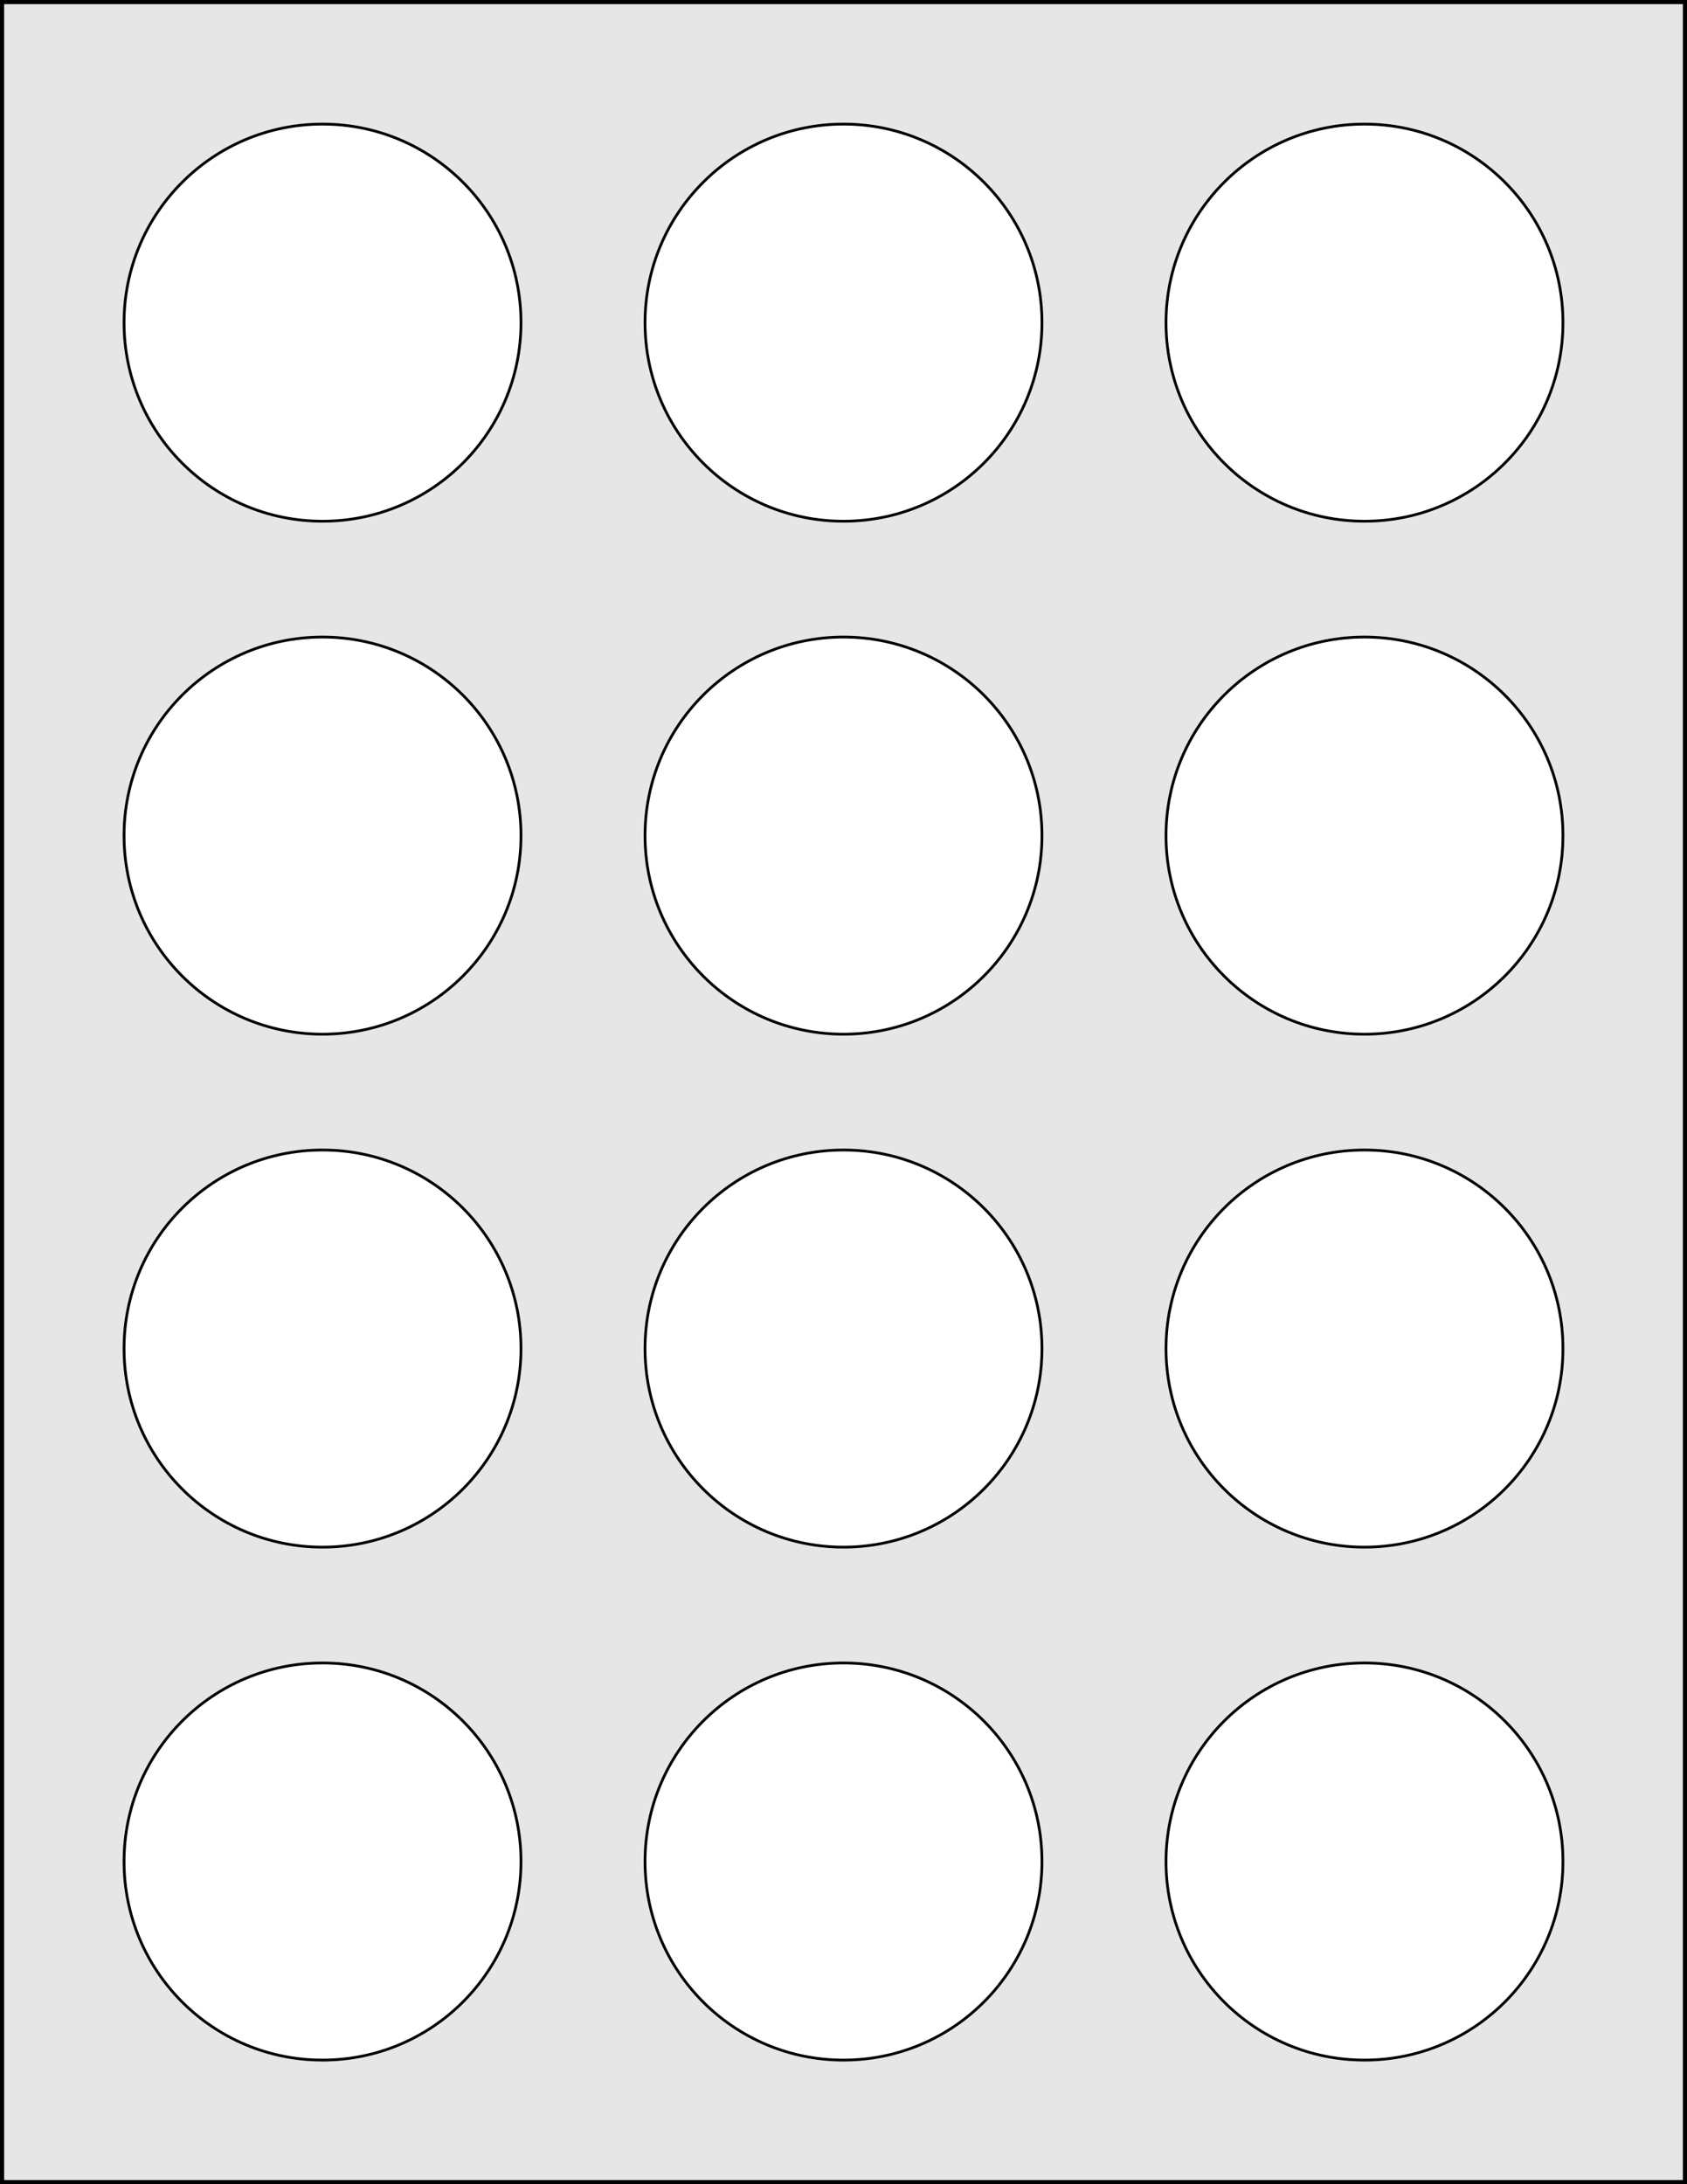
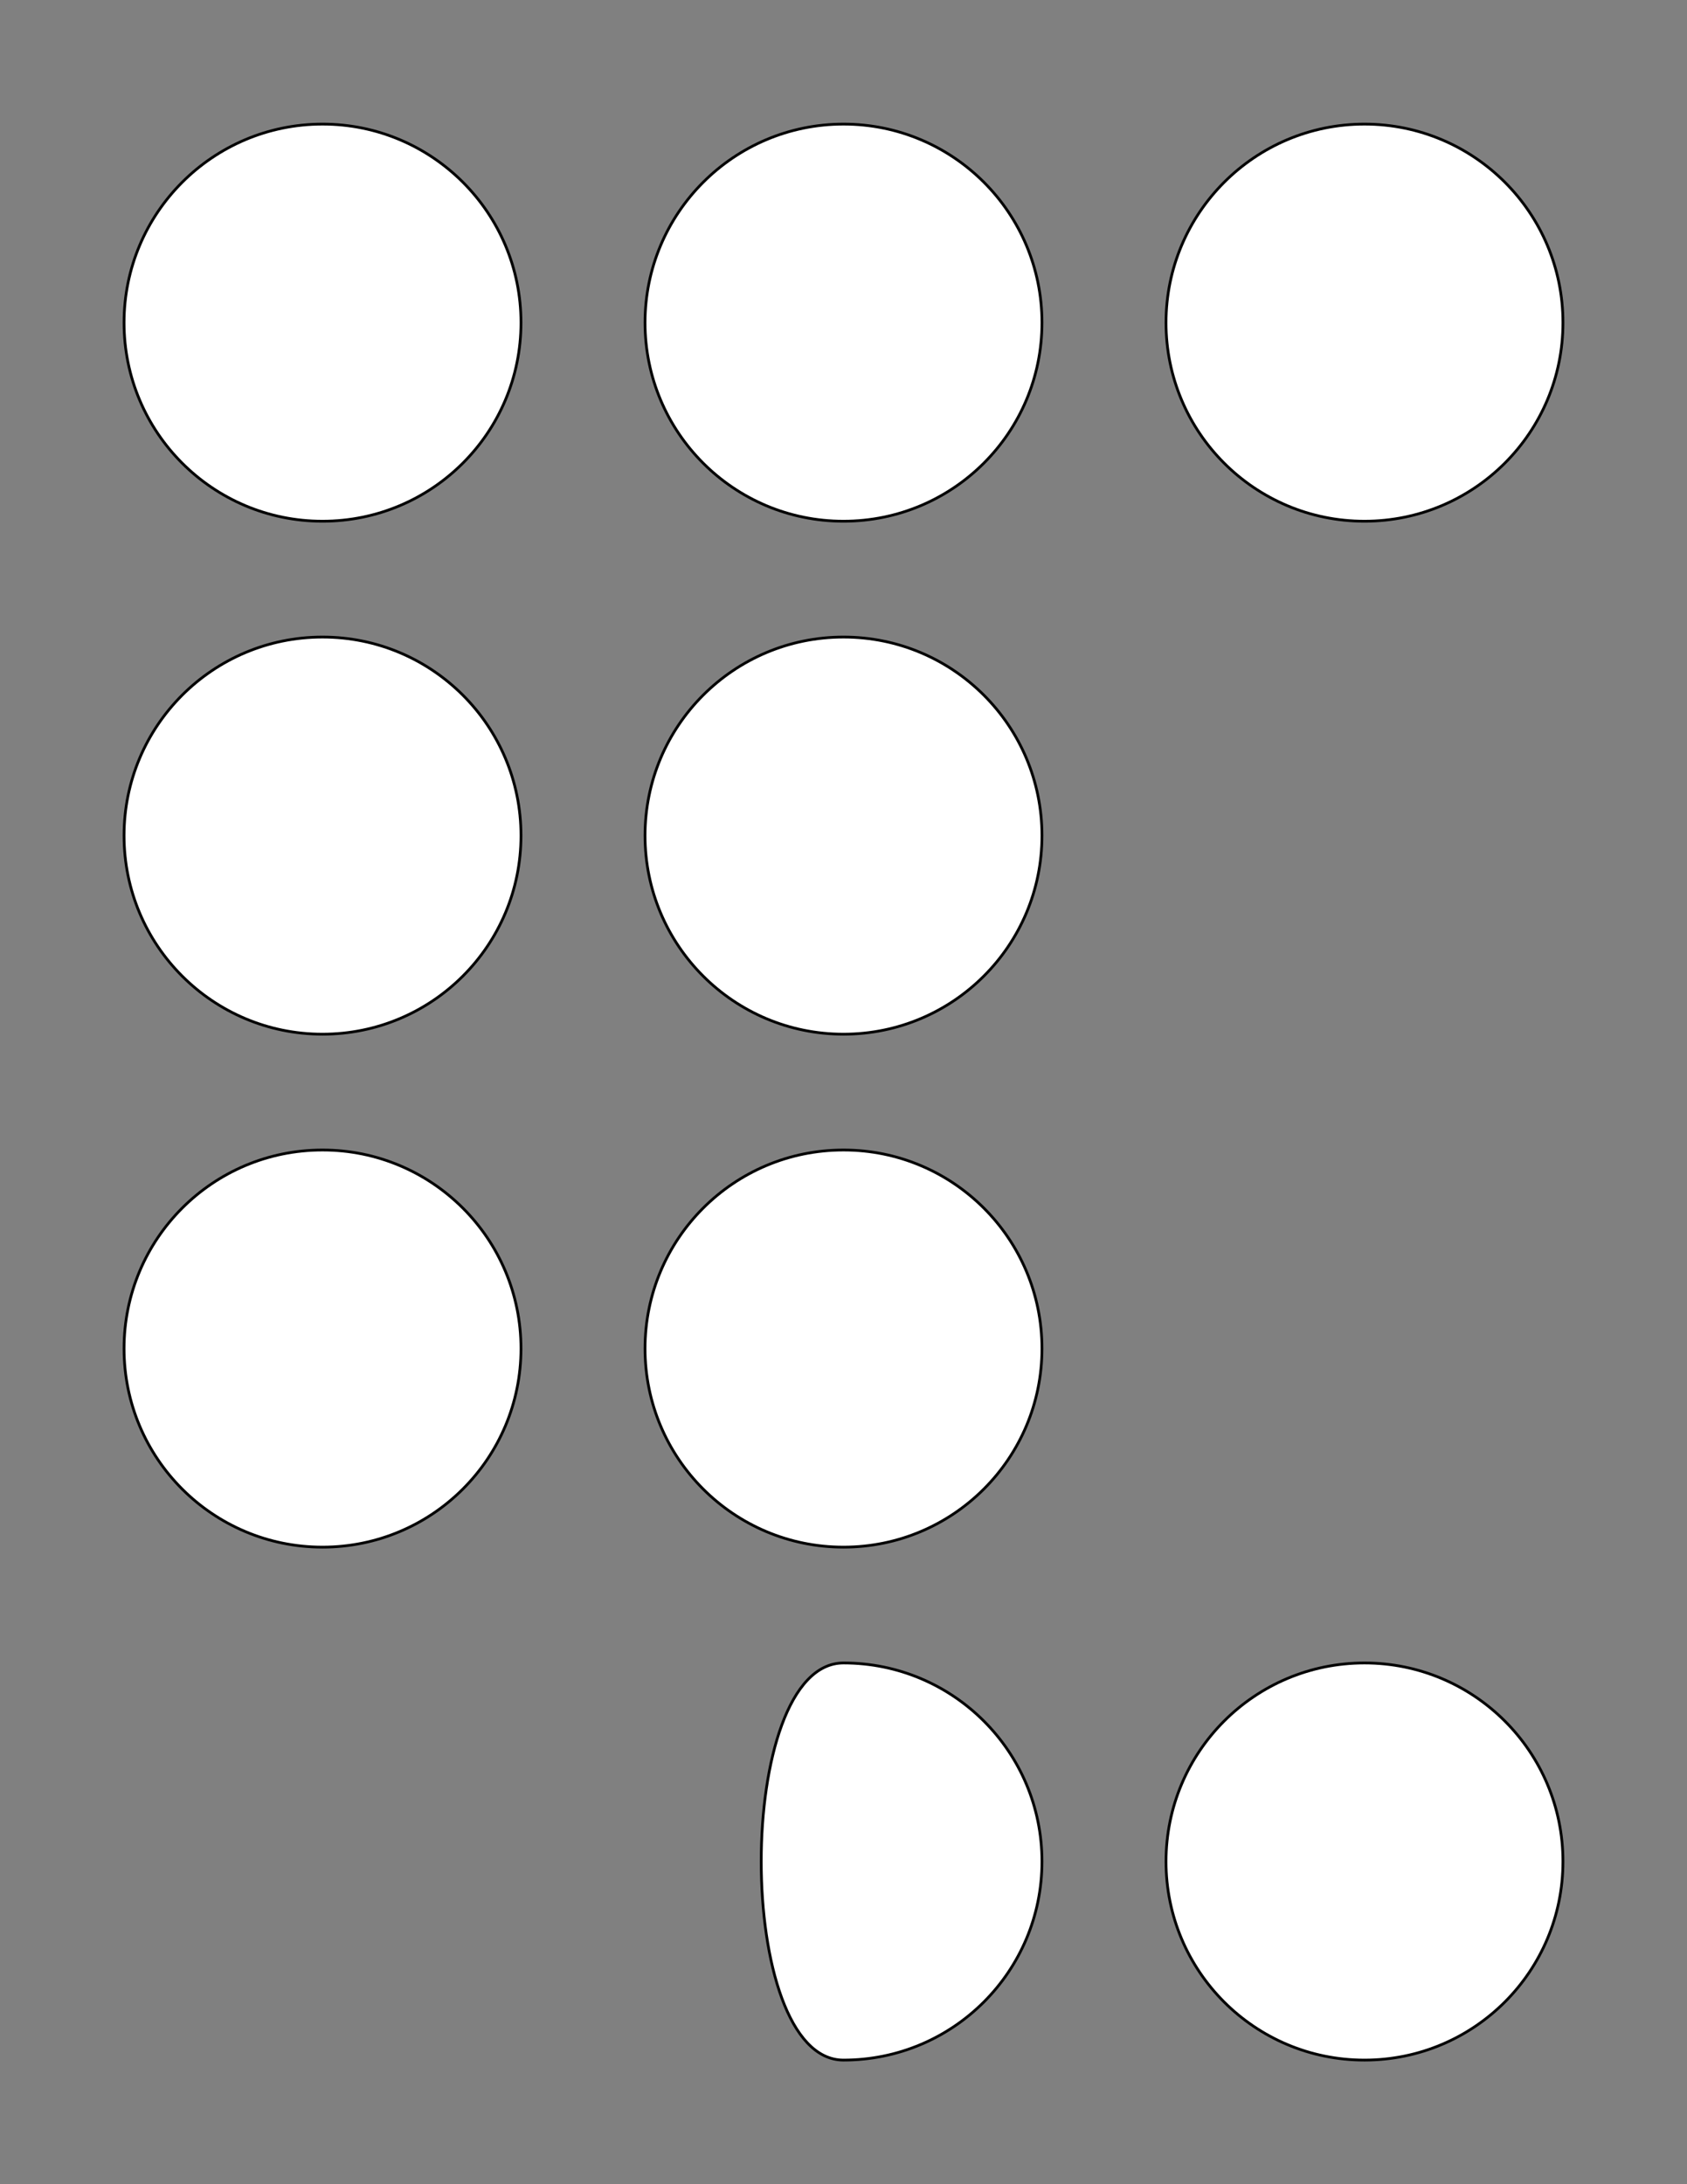
<svg xmlns="http://www.w3.org/2000/svg" version="1.1" x="0px" y="0px" viewBox="0 0 612 792" style="enable-background:new 0 0 612 792;" xml:space="preserve">
  <rect x="0" y="0" width="612" height="792" fill="#808080" stroke="none" />
  <style type="text/css">
	.st0{fill:#E5E6E5;}
	.st1{fill:#FFFFFF;stroke:#000000;stroke-miterlimit:10;}
</style>
  <g id="Layer_1">
    <g>
-       <rect x="0.8" y="0.8" class="st0" width="610.5" height="790.5" />
-       <path d="M610.5,1.5v789H1.5V1.5H610.5 M612,0H0v792h612V0L612,0z" />
-     </g>
+       </g>
  </g>
  <g id="Layer_2">
    <g>
      <path class="st1" d="M117,45c39.8,0,72,32.2,72,72c0,39.8-32.2,72-72,72s-72-32.2-72-72C45,77.3,77.2,45,117,45" />
      <path class="st1" d="M306,45c39.8,0,72,32.2,72,72c0,39.8-32.2,72-72,72s-72-32.2-72-72C234,77.3,266.2,45,306,45" />
      <path class="st1" d="M495,45c39.8,0,72,32.2,72,72c0,39.8-32.2,72-72,72c-39.8,0-72-32.2-72-72C423,77.3,455.2,45,495,45" />
      <path class="st1" d="M117,231c39.8,0,72,32.2,72,72c0,39.8-32.2,72-72,72s-72-32.2-72-72C45,263.2,77.2,231,117,231" />
      <path class="st1" d="M306,231c39.8,0,72,32.2,72,72c0,39.8-32.2,72-72,72s-72-32.2-72-72C234,263.2,266.2,231,306,231" />
-       <path class="st1" d="M495,231c39.8,0,72,32.2,72,72c0,39.8-32.2,72-72,72c-39.8,0-72-32.2-72-72C423,263.2,455.2,231,495,231" />
      <path class="st1" d="M117,417c39.8,0,72,32.2,72,72s-32.2,72-72,72s-72-32.2-72-72S77.2,417,117,417" />
      <path class="st1" d="M306,417c39.8,0,72,32.2,72,72s-32.2,72-72,72s-72-32.2-72-72S266.2,417,306,417" />
-       <path class="st1" d="M495,417c39.8,0,72,32.2,72,72s-32.2,72-72,72c-39.8,0-72-32.2-72-72S455.2,417,495,417" />
-       <path class="st1" d="M117,603c39.8,0,72,32.2,72,72s-32.2,72-72,72s-72-32.2-72-72S77.2,603,117,603" />
-       <path class="st1" d="M306,603c39.8,0,72,32.2,72,72s-32.2,72-72,72s-72-32.2-72-72S266.2,603,306,603" />
+       <path class="st1" d="M306,603c39.8,0,72,32.2,72,72s-32.2,72-72,72S266.2,603,306,603" />
      <path class="st1" d="M495,603c39.8,0,72,32.2,72,72s-32.2,72-72,72c-39.8,0-72-32.2-72-72S455.2,603,495,603" />
    </g>
  </g>
</svg>